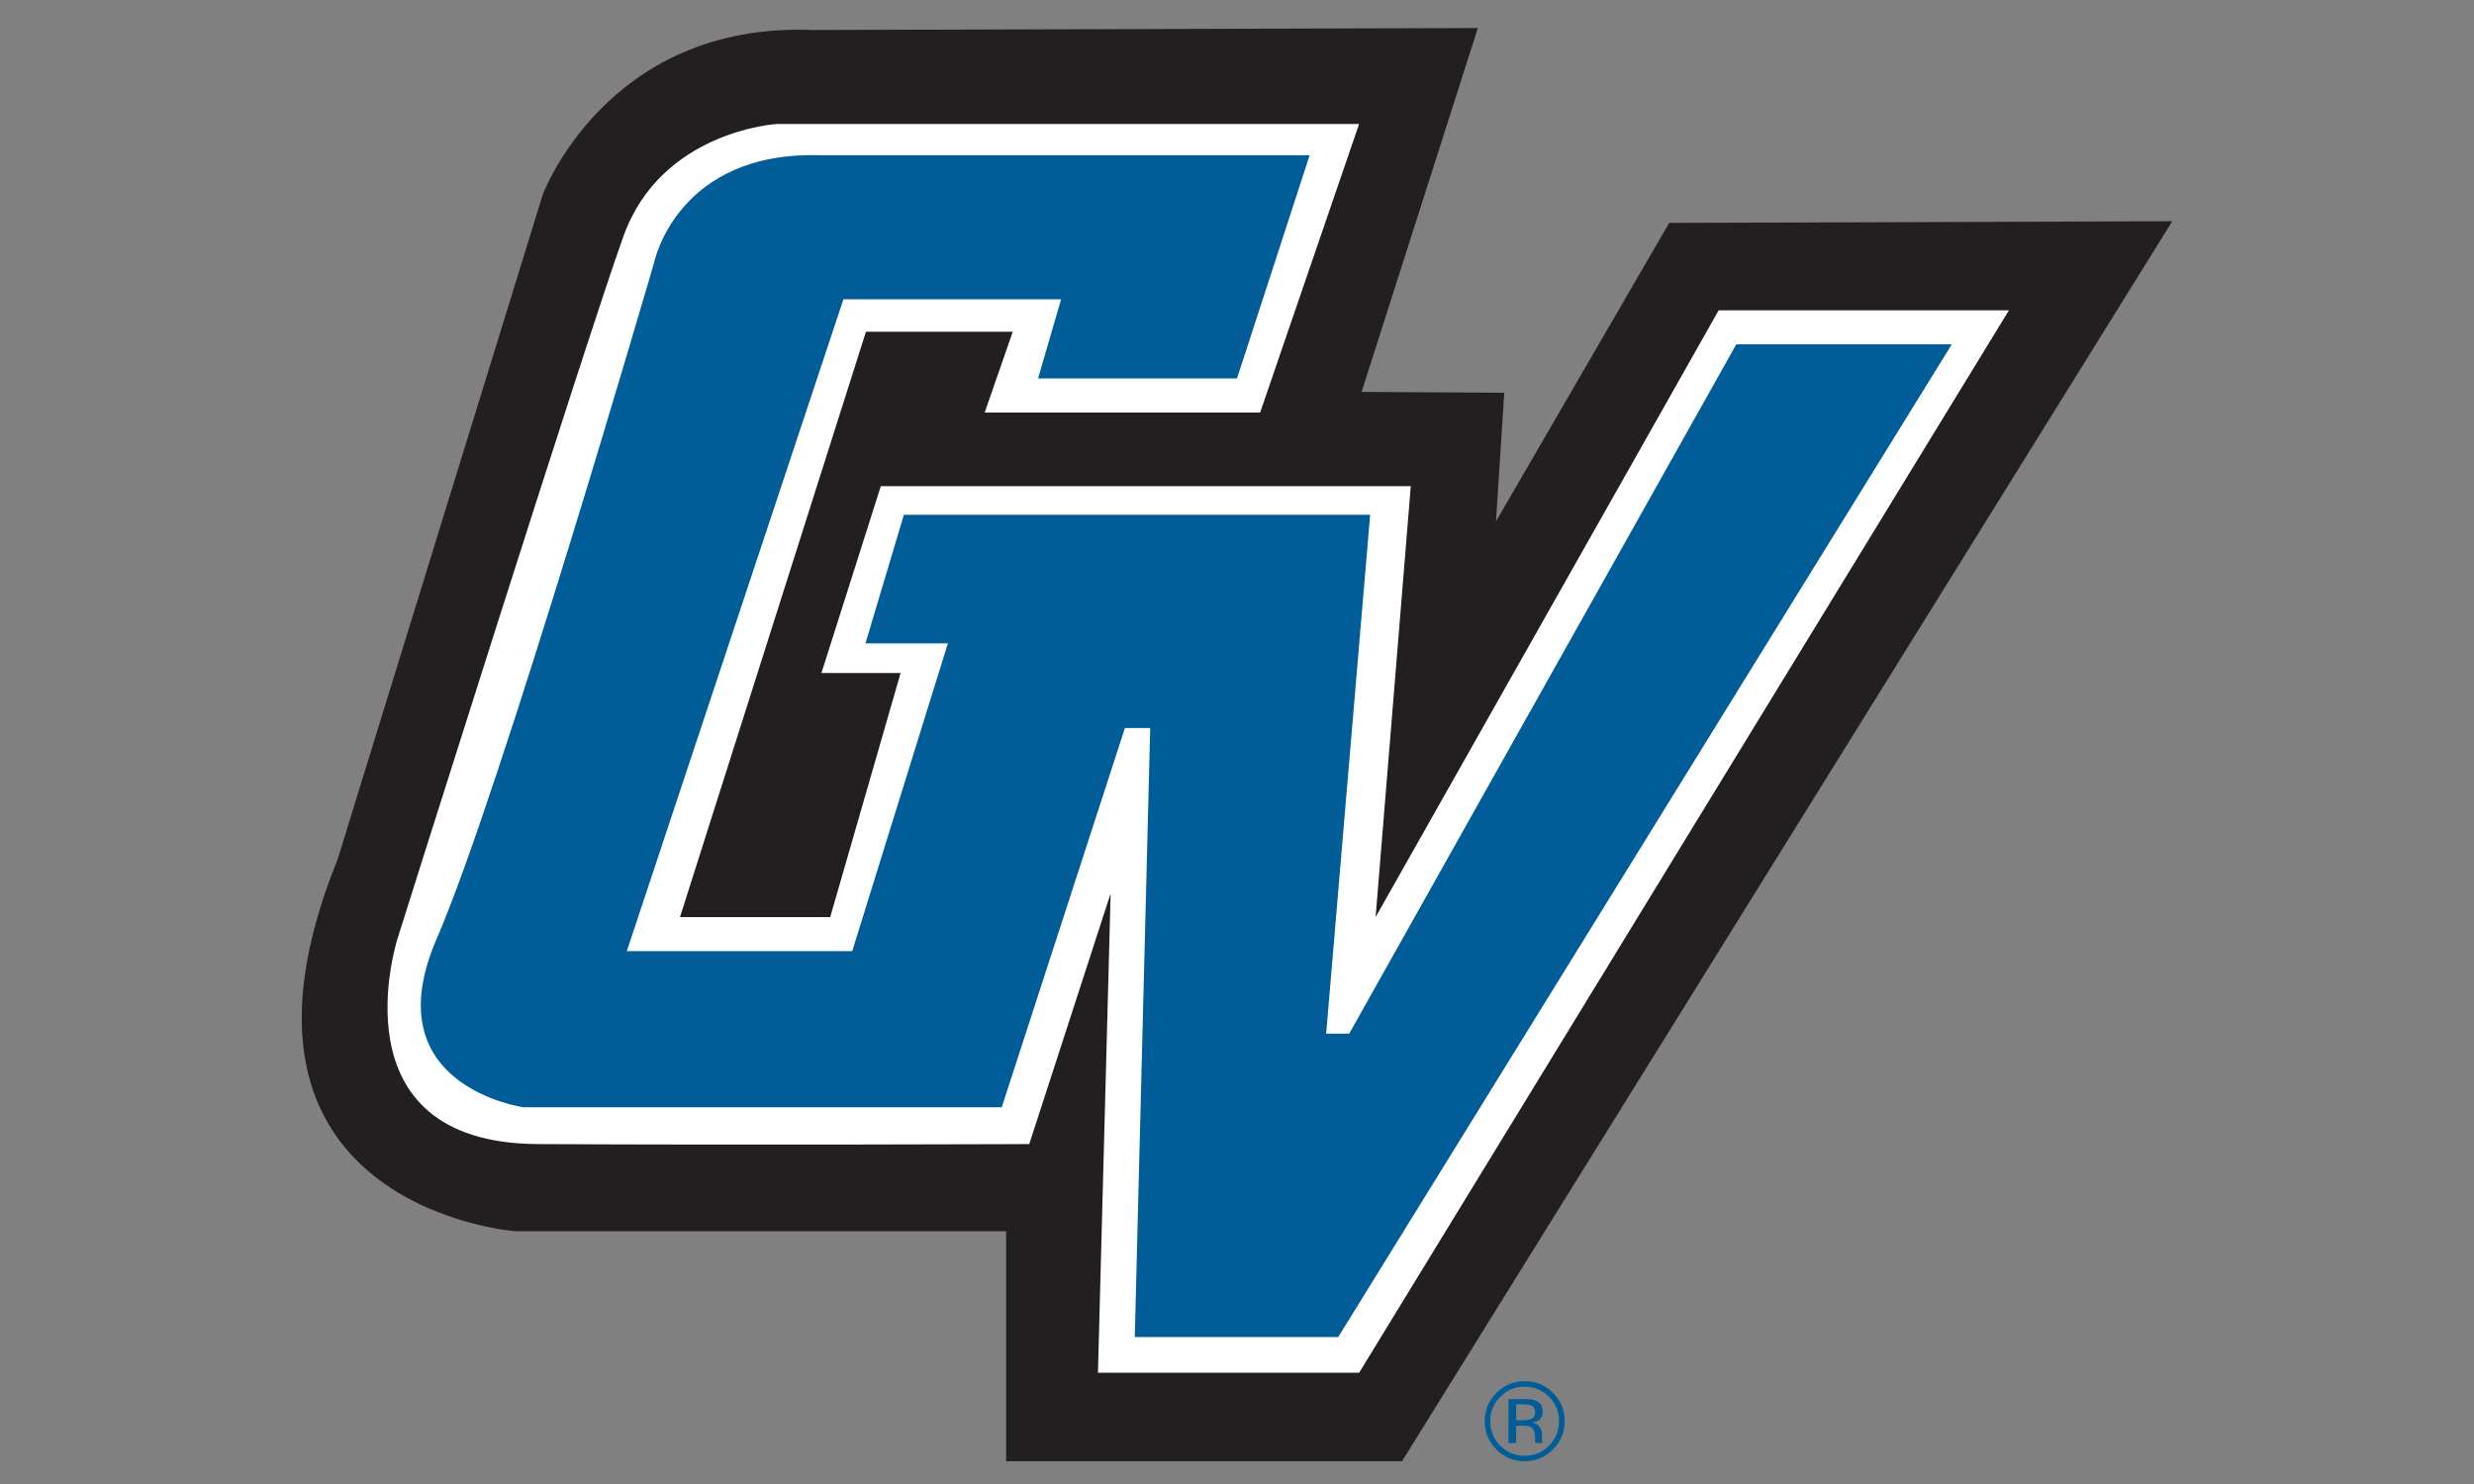
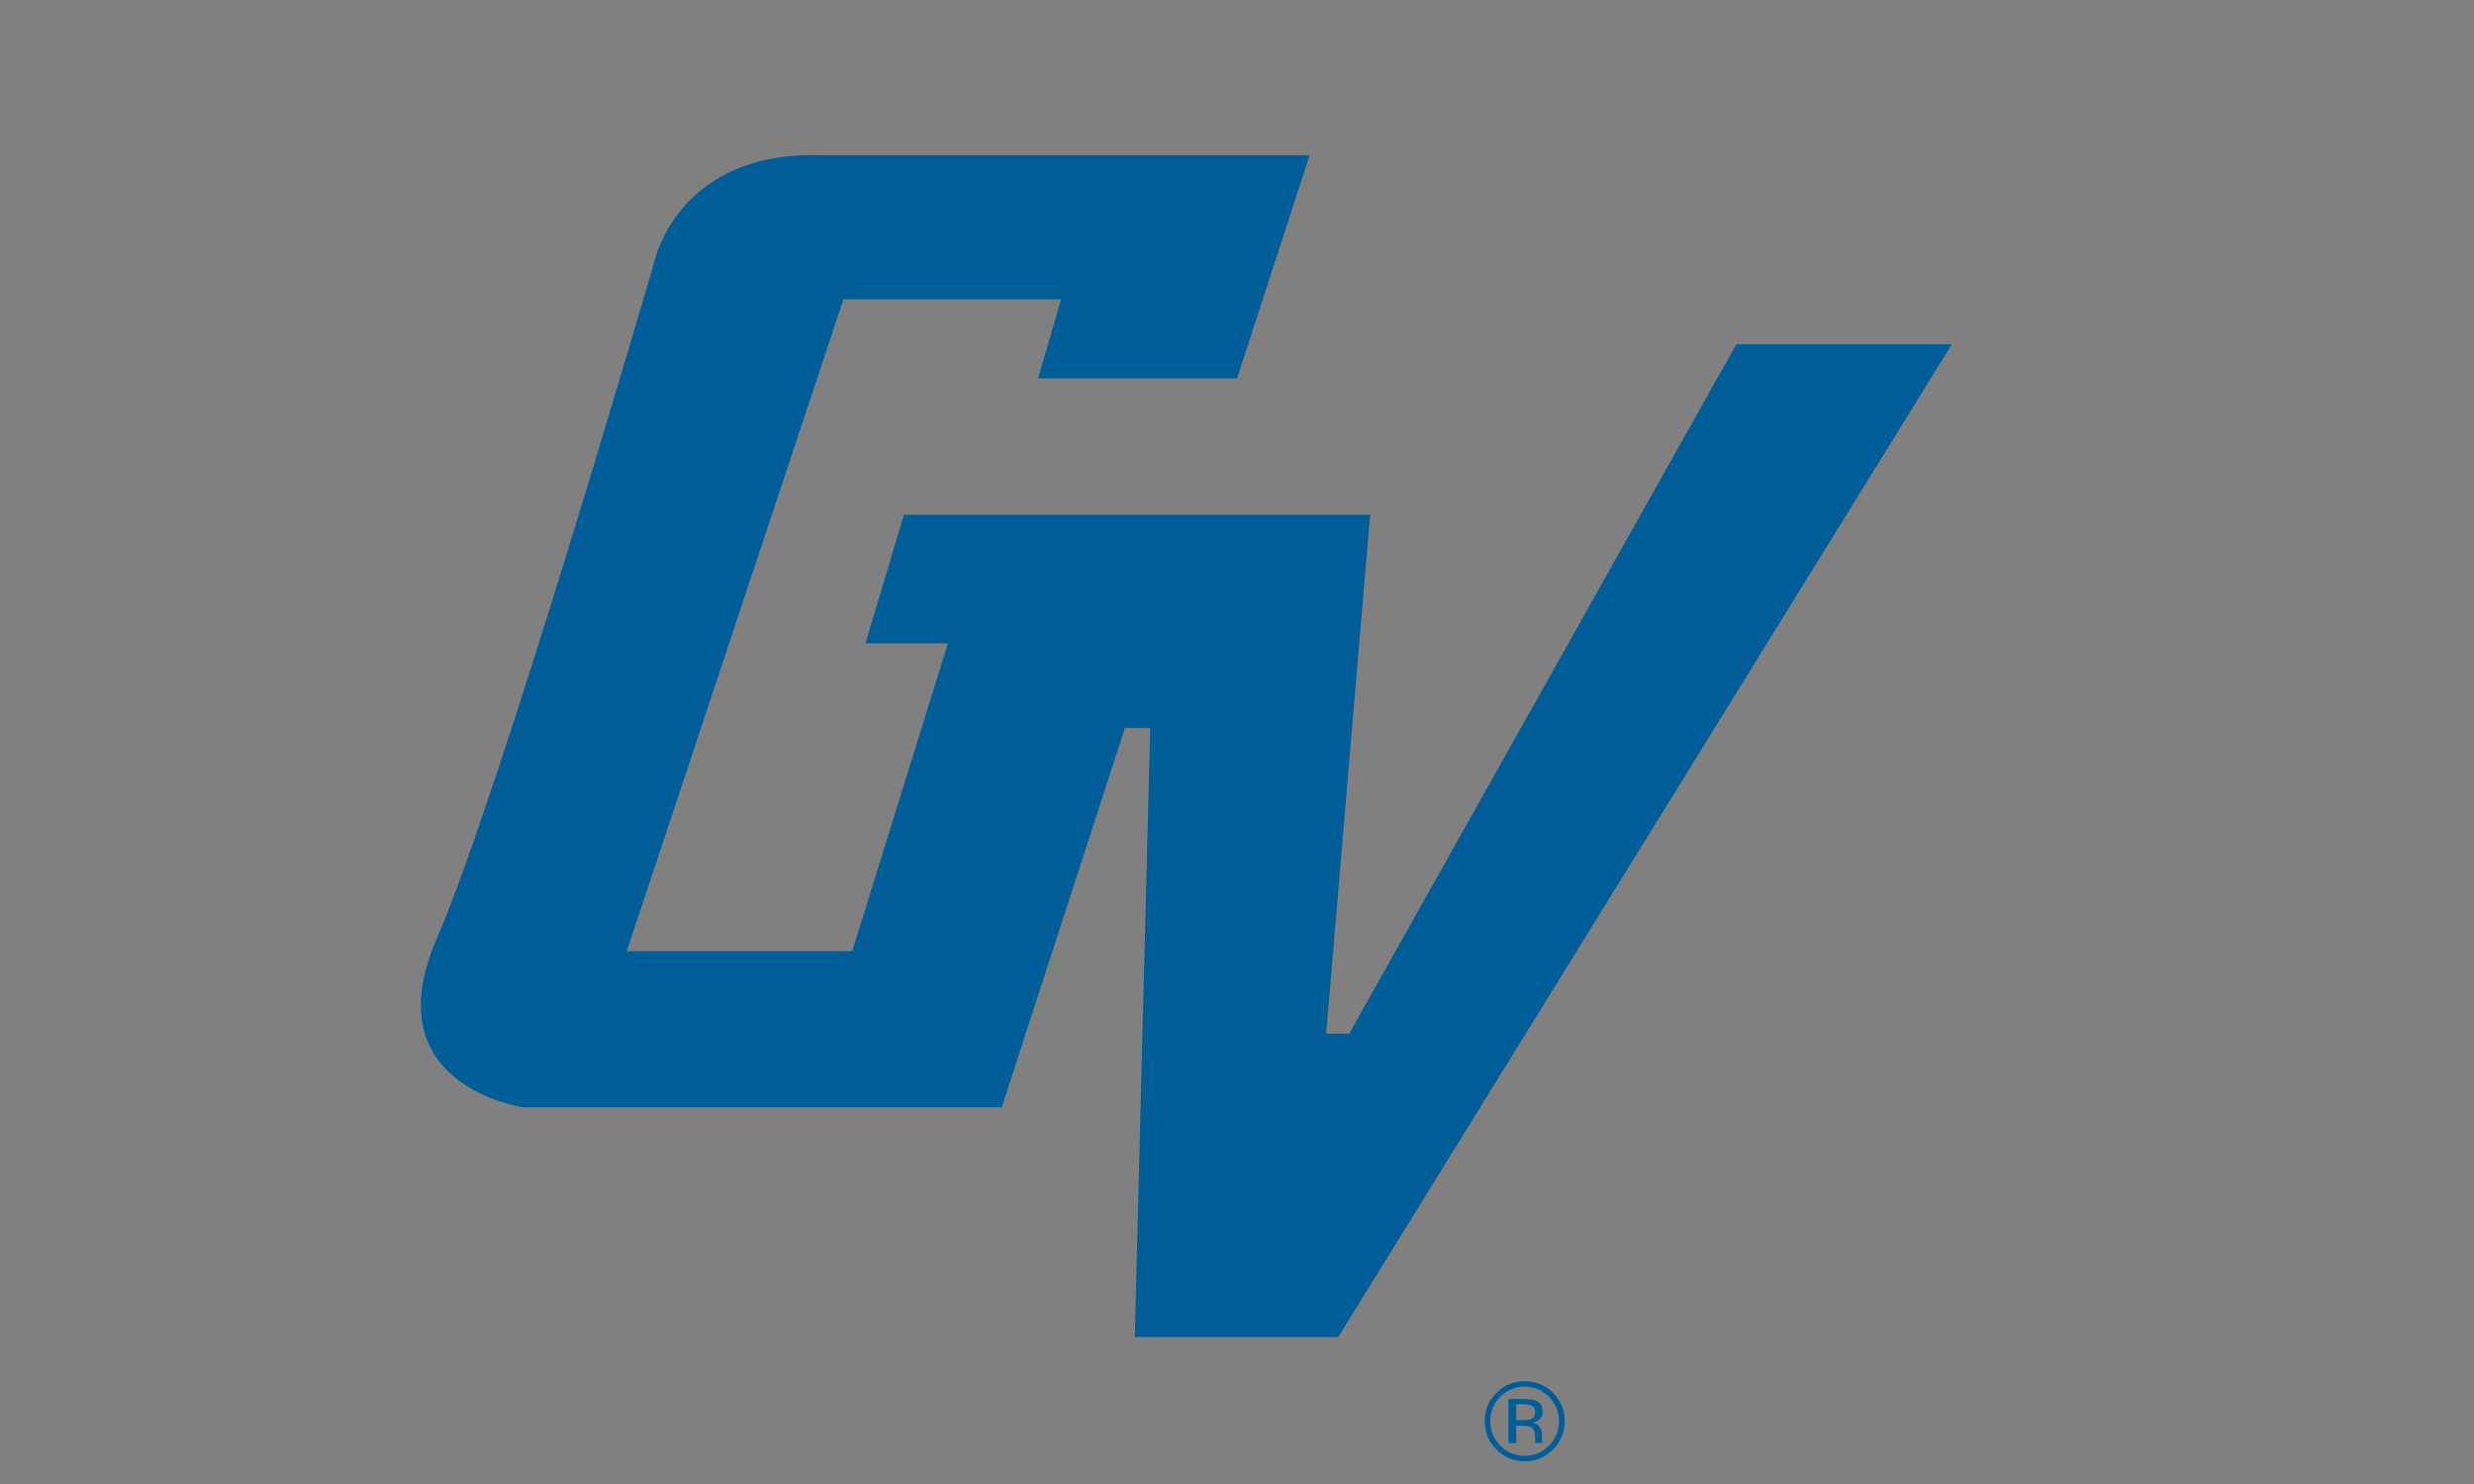
<svg xmlns="http://www.w3.org/2000/svg" version="1.1" id="Layer_1" x="0px" y="0px" width="250px" height="150px" viewBox="0 0 250 150" enable-background="new 0 0 250 150" xml:space="preserve">
  <rect x="0" y="0" width="250" height="150" fill="#808080" stroke="none" />
-   <path id="gv-outer_1_" fill="#231F20" d="M141.672,147.7h-40.001v-23.252H52.004c0,0-32.082-2.5-17.89-37.584l20.723-67.166  c0,0,6.459-17.5,27.28-16.667l67.222-0.197l-11.75,36.778l14.417,0.085l-0.834,12.998l17.502-30.166l50.836-0.167L141.672,147.7z" />
-   <path id="gv-mid_1_" fill="#FFFFFF" d="M203.007,31.364h-29.334l-34.666,61.333l3.553-43.556H89.006l-6,18.887h8l-7.111,24.669  H68.715L87.505,33.53h14.833l-2.833,8.167h27.833l10-29.165H78.506c0,0-11.667,0.666-15.501,11.331  c-3.832,10.667-22.831,71-22.831,71s-6.669,20.667,14.164,20.778c20.834,0.114,49.668,0,49.668,0l8.224-25.33l-1.281,48.443h26.392  L203.007,31.364z" />
  <path id="gv-inner_1_" fill="#005D98" d="M132.339,15.695l-7.34,22.558h-20.103l2.332-8h-22l-21.89,65.888h22.78l9.666-31.108  h-8.331l3.886-13h47.115l-4.445,52.444h2.33l39.113-69.67h21.777l-62,100.337H114.67l1.559-61.558h-2.555l-12.447,38.333H52.894  c0,0-15.223-2.109-8.778-16.998c6.448-14.889,22-68.447,22-68.447s2.333-11.276,16.891-10.779H132.339z" />
  <g>
    <path fill="#005D98" d="M156.931,146.51c-0.79,0.795-1.745,1.19-2.866,1.19c-1.119,0-2.073-0.396-2.857-1.19   c-0.784-0.789-1.175-1.745-1.175-2.87c0-1.111,0.395-2.065,1.186-2.853c0.785-0.786,1.734-1.179,2.846-1.179   c1.122,0,2.077,0.393,2.866,1.179c0.79,0.787,1.184,1.739,1.184,2.853C158.115,144.761,157.721,145.72,156.931,146.51z    M151.607,141.185c-0.676,0.678-1.014,1.499-1.014,2.463c0,0.97,0.337,1.792,1.011,2.477c0.675,0.686,1.497,1.023,2.46,1.023   c0.969,0,1.788-0.338,2.465-1.023c0.675-0.685,1.01-1.507,1.01-2.477c0-0.964-0.335-1.785-1.01-2.463   c-0.681-0.683-1.501-1.024-2.465-1.024C153.105,140.161,152.287,140.502,151.607,141.185z M153.99,141.41   c0.55,0,0.953,0.053,1.209,0.16c0.461,0.189,0.689,0.566,0.689,1.126c0,0.397-0.145,0.689-0.435,0.878   c-0.153,0.099-0.365,0.17-0.64,0.211c0.345,0.057,0.602,0.202,0.761,0.435c0.162,0.238,0.243,0.467,0.243,0.688v0.325   c0,0.105,0.004,0.214,0.011,0.333c0.007,0.116,0.02,0.191,0.037,0.23l0.028,0.054h-0.735c-0.001-0.015-0.004-0.029-0.008-0.045   c-0.004-0.014-0.01-0.031-0.01-0.048l-0.017-0.143v-0.351c0-0.511-0.139-0.85-0.422-1.017c-0.162-0.093-0.453-0.142-0.869-0.142   h-0.618v1.747h-0.782v-4.44L153.99,141.41L153.99,141.41z M154.833,142.11c-0.196-0.109-0.513-0.167-0.948-0.167h-0.669v1.61h0.708   c0.331,0,0.579-0.034,0.747-0.099c0.303-0.122,0.457-0.353,0.457-0.696C155.128,142.435,155.03,142.223,154.833,142.11z" />
  </g>
</svg>